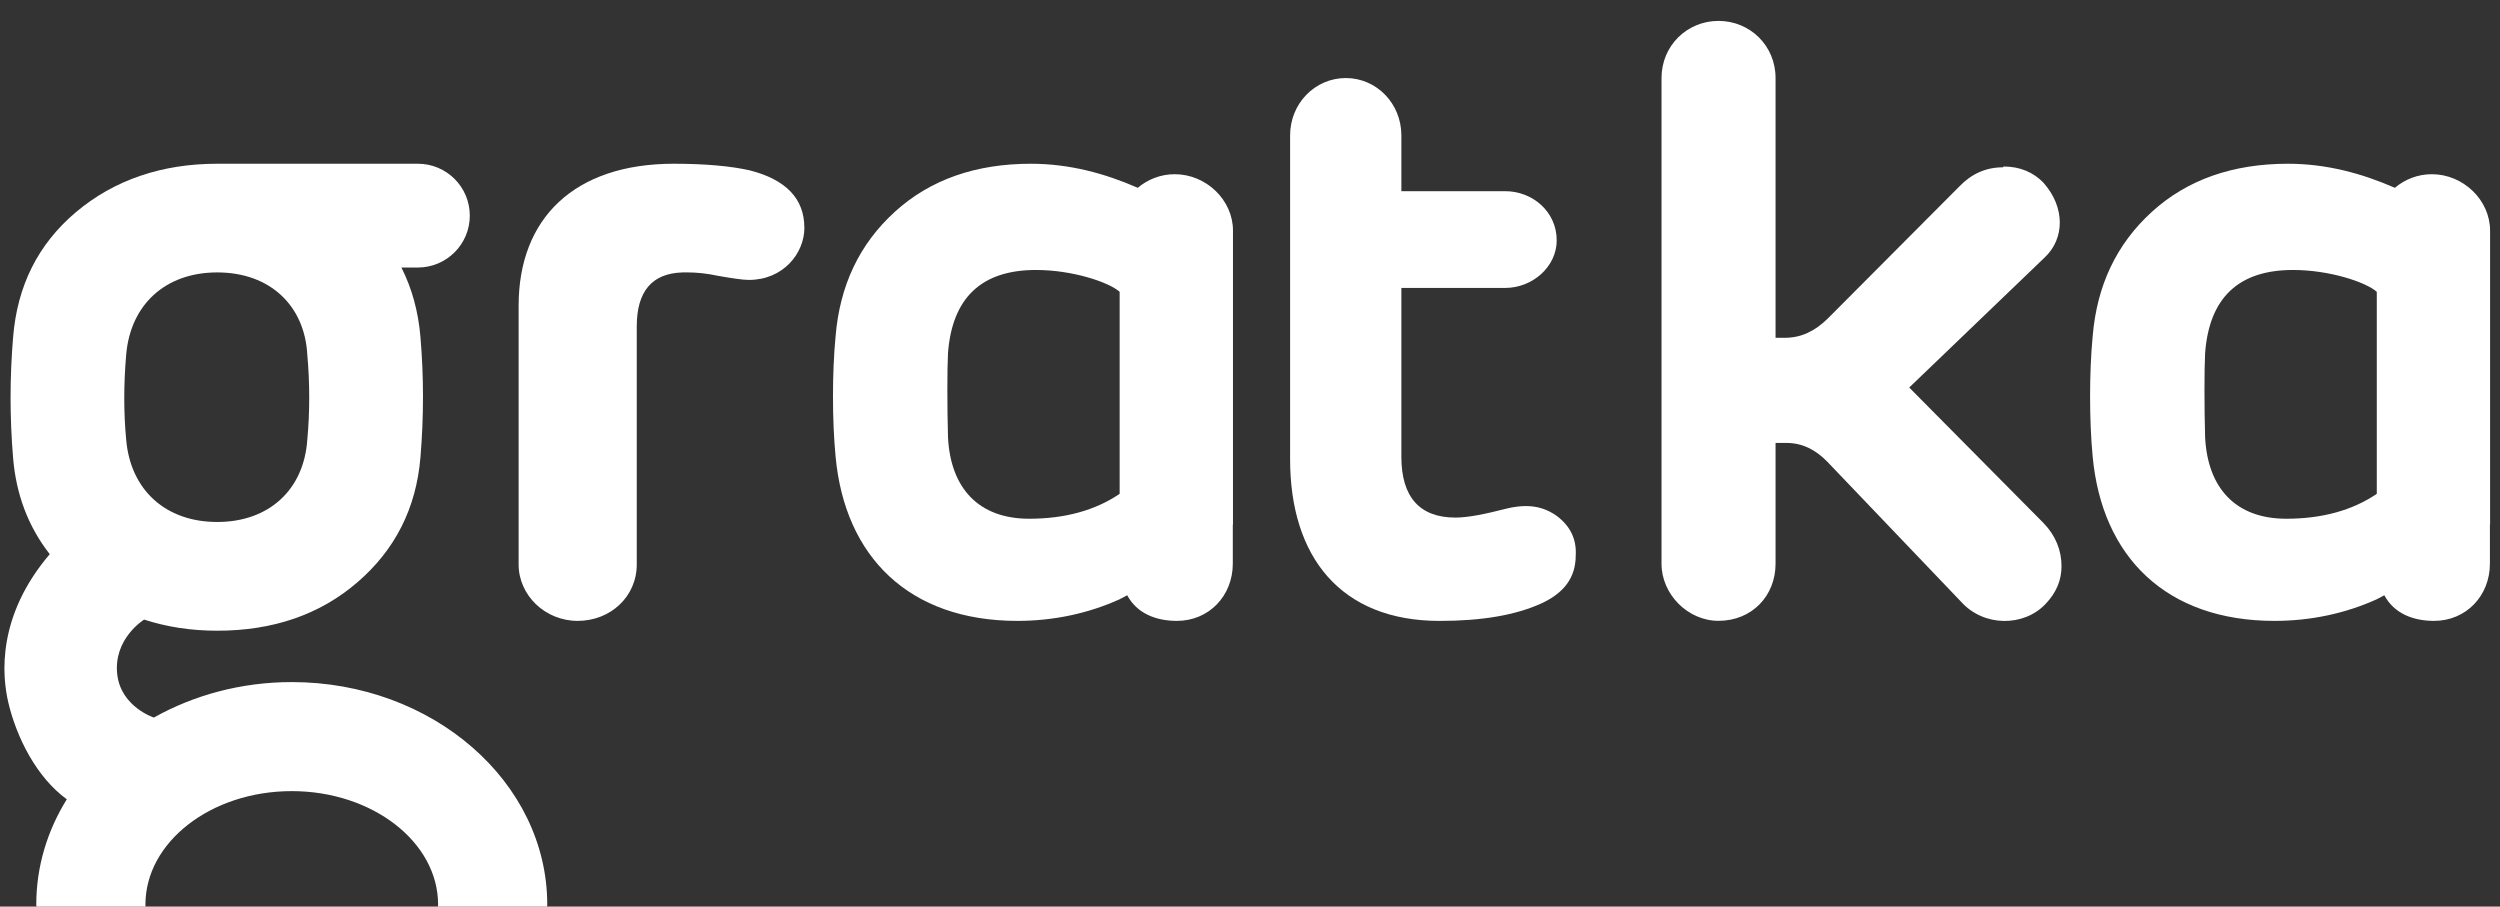
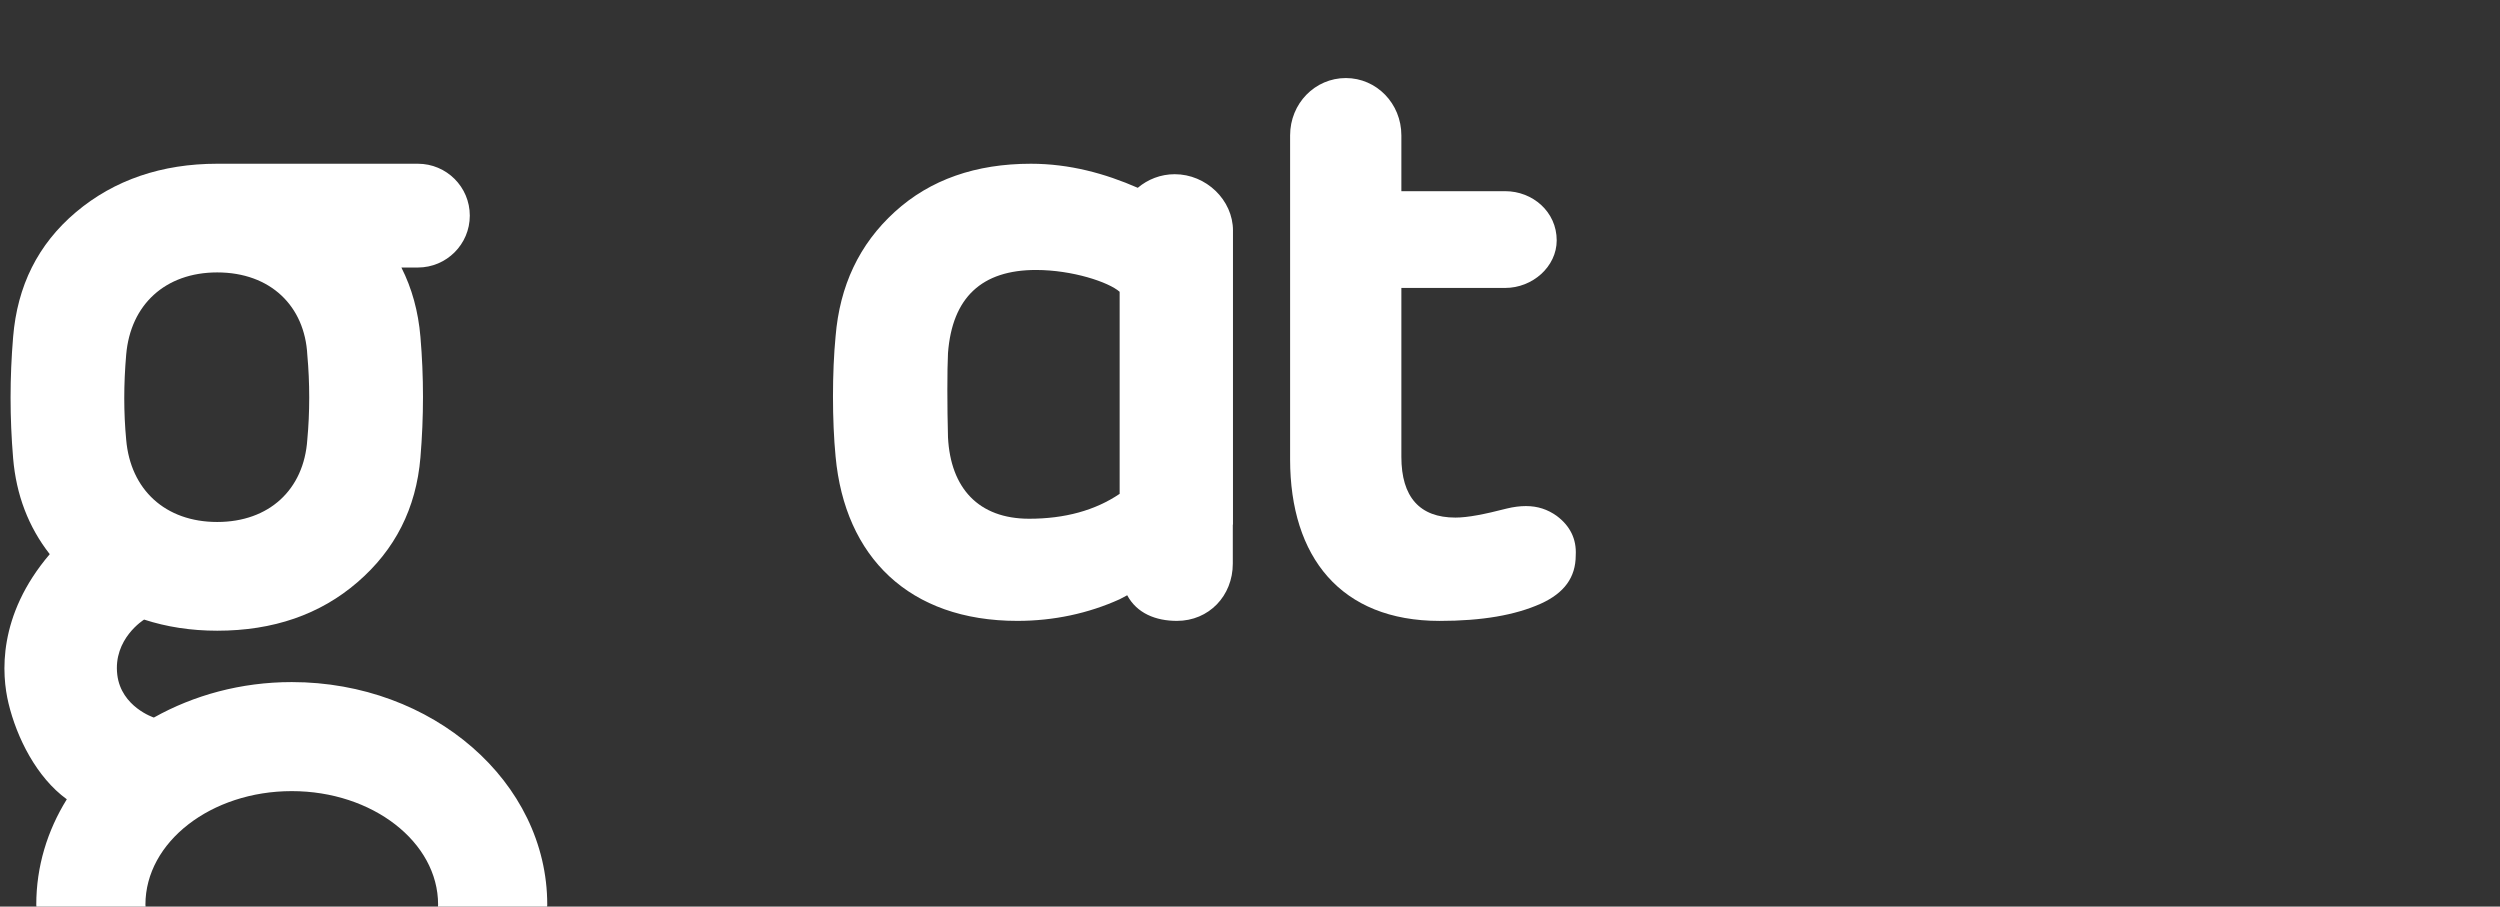
<svg xmlns="http://www.w3.org/2000/svg" version="1.1" viewBox="0 0 91 33">
  <rect x="0" y="0" width="91" height="33" fill="#333333" stroke="none" />
  <title>LOGO</title>
  <desc>Created with Sketch.</desc>
  <g fill="none" fill-rule="evenodd">
    <g transform="translate(-130 -19)" fill="#fff">
      <g transform="translate(130 19)">
        <path d="m4.593 16.003c0.155 1.822 1.425 2.997 3.314 2.997 1.886 0 3.157-1.175 3.279-2.997 0.093-0.99 0.093-2.069 0-3.09-0.092-1.763-1.332-2.997-3.279-2.997-1.889 0-3.159 1.173-3.314 2.997-0.093 1.082-0.093 2.1 0 3.09zm-2.782 4.169c-0.774-0.989-1.221-2.156-1.333-3.49-0.124-1.483-0.124-2.934 0-4.42 0.154-1.852 0.896-3.366 2.289-4.542 1.393-1.173 3.128-1.76 5.14-1.76h7.302c1.046 0 1.892 0.845 1.892 1.889 0 1.043-0.846 1.889-1.892 1.889h-0.598c0.383 0.756 0.615 1.598 0.693 2.524 0.124 1.453 0.124 2.905 0 4.39-0.155 1.855-0.928 3.367-2.293 4.542-1.359 1.174-3.063 1.764-5.104 1.764-0.958 0-1.843-0.139-2.661-0.405 0 0-1.137 0.697-0.976 2.013 0.144 1.168 1.331 1.553 1.331 1.553 1.449-0.812 3.169-1.291 5.019-1.291 5.128 0 9.3 3.634 9.3 8.099l-0.004 0.073h-3.974l0.005-0.073c0-2.277-2.39-4.13-5.326-4.13-2.938 0-5.327 1.853-5.327 4.13l0.005 0.073h-3.973l-0.005-0.073c0-1.387 0.402-2.69 1.111-3.833-1.103-0.8-1.823-2.248-2.121-3.489-0.255-1.054-0.408-3.195 1.501-5.434z" />
-         <path d="m29.28 8.286c0 0.937-0.771 1.903-2.022 1.903-0.227 0-0.61-0.06-1.124-0.149-0.418-0.092-0.804-0.124-1.091-0.124h-0.195c-1.124 0.032-1.67 0.697-1.67 1.966v8.663c0 1.178-0.963 2.055-2.151 2.055-1.188 0-2.149-0.934-2.149-2.055v-9.419c0-3.174 2.021-5.166 5.649-5.166 1.155 0 2.086 0.088 2.76 0.24 1.317 0.334 1.991 1.03 1.991 2.086" />
        <path d="m56.664 18.778c-0.333-0.237-0.695-0.357-1.12-0.357-0.21 0-0.451 0.029-0.694 0.089-0.817 0.21-1.422 0.33-1.874 0.33-1.3 0-1.966-0.748-1.966-2.211v-6.148h3.779c0.996 0 1.875-0.775 1.875-1.732 0-1.043-0.878-1.79-1.875-1.79h-3.779v-2.03c0-1.164-0.906-2.088-2.022-2.088-1.121 0-2.028 0.924-2.028 2.088v11.79c0 3.555 1.843 5.882 5.441 5.882 1.541 0 2.751-0.208 3.686-0.628 0.85-0.386 1.27-0.954 1.27-1.761 0.034-0.598-0.212-1.075-0.693-1.434" />
-         <path d="m74.393 6.662c-0.372-0.391-0.867-0.601-1.458-0.601l-0.03 0.029c-0.622 0-1.148 0.242-1.583 0.695l-4.8 4.818c-0.466 0.454-0.962 0.693-1.553 0.693h-0.339v-9.458c0-1.173-0.928-2.077-2.077-2.077-1.145 0-2.074 0.904-2.074 2.077v17.682c0 1.114 0.959 2.078 2.074 2.078 1.21 0 2.077-0.902 2.077-2.078v-4.397h0.405c0.558 0 1.051 0.24 1.487 0.692l4.861 5.088c0.835 0.93 2.291 0.905 3.066 0.09 0.405-0.421 0.59-0.874 0.59-1.386 0-0.572-0.216-1.115-0.653-1.566l-4.89-4.935 4.926-4.73c0.744-0.693 0.744-1.837-0.029-2.711" />
        <path d="m40.755 10.621c-0.4-0.353-1.72-0.794-3.046-0.794-1.969 0-3.048 0.997-3.202 3.023-0.031 0.605-0.031 1.951 0 3.071 0.094 1.844 1.109 2.961 2.955 2.961 1.293 0 2.401-0.302 3.293-0.906v-7.354zm4.125-2.224v10.698l-0.006 0.002v1.418c0 1.174-0.869 2.085-2.035 2.085-0.771 0-1.457-0.276-1.809-0.933l-0.275 0.146c-1.137 0.514-2.398 0.787-3.724 0.787-3.938 0-6.279-2.328-6.616-5.985-0.126-1.301-0.126-3.069 0-4.37 0.152-1.844 0.86-3.355 2.155-4.534 1.292-1.177 2.954-1.751 4.955-1.751 1.406 0 2.699 0.355 3.89 0.876 0.363-0.306 0.829-0.495 1.346-0.495 1.14 0 2.12 0.936 2.12 2.055z" />
-         <path d="m86.514 10.621c-0.399-0.353-1.72-0.794-3.047-0.794-1.97 0-3.048 0.997-3.201 3.023-0.031 0.605-0.031 1.951 0 3.071 0.095 1.844 1.109 2.961 2.956 2.961 1.294 0 2.401-0.302 3.293-0.906v-7.354zm4.125-2.224v10.698l-0.006 0.002v1.418c0 1.174-0.869 2.085-2.035 2.085-0.771 0-1.457-0.276-1.809-0.933l-0.275 0.146c-1.136 0.514-2.398 0.787-3.724 0.787-3.939 0-6.279-2.328-6.617-5.985-0.125-1.301-0.125-3.069 0-4.37 0.152-1.844 0.86-3.355 2.155-4.534 1.292-1.177 2.954-1.751 4.955-1.751 1.406 0 2.698 0.355 3.89 0.876 0.363-0.306 0.829-0.495 1.346-0.495 1.139 0 2.12 0.936 2.12 2.055z" />
      </g>
    </g>
  </g>
</svg>